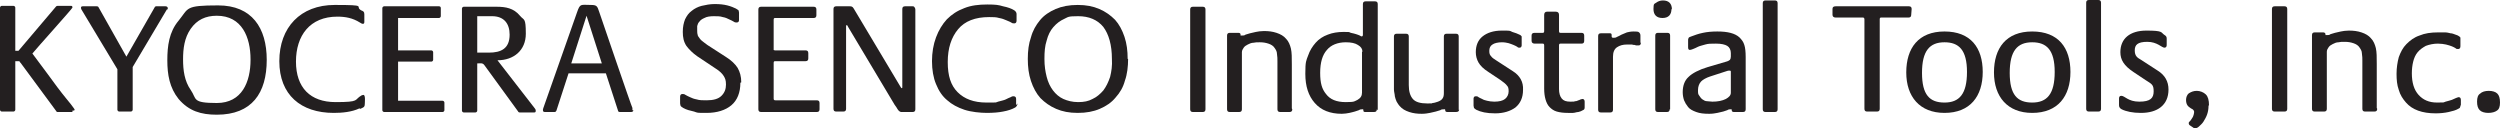
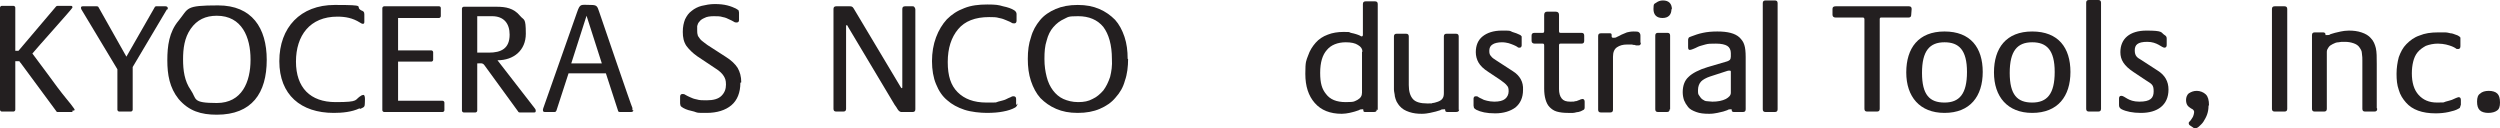
<svg xmlns="http://www.w3.org/2000/svg" version="1.1" id="Layer_1" x="0px" y="0px" viewBox="0 0 555.8 28.5" style="enable-background:new 0 0 555.8 28.5;" xml:space="preserve">
  <style type="text/css">
	.st0{fill:#231F20;}
</style>
  <path class="st0" d="M491,23.5c0,0.7-0.1,1.3-0.3,1.9s-0.5,1.1-0.8,1.6s-0.7,0.8-1,1.1c-0.3,0.3-0.6,0.4-0.8,0.4s-0.4,0-0.6-0.2  l-0.6-0.4c-0.2-0.1-0.3-0.3-0.3-0.5s0-0.2,0.2-0.4c0.1-0.1,0.3-0.3,0.4-0.5c0.1-0.2,0.3-0.4,0.4-0.7c0.1-0.3,0.2-0.6,0.2-0.9  s-0.2-0.6-0.7-0.8c-0.3-0.2-0.6-0.4-0.8-0.7c-0.2-0.3-0.3-0.7-0.3-1.2s0.2-1.2,0.7-1.5s1-0.5,1.7-0.5s1.5,0.3,2,0.8s0.7,1.3,0.7,2.4  L491,23.5z" />
  <path class="st0" d="M508.5,24.2c0,0.4-0.2,0.6-0.6,0.6h-2.2c-0.4,0-0.6-0.2-0.6-0.6V2c0-0.4,0.2-0.6,0.6-0.6h2.2  c0.4,0,0.6,0.2,0.6,0.6V24.2z" />
  <path class="st0" d="M528.5,24.2c0,0.4-0.2,0.6-0.6,0.6h-2.1c-0.4,0-0.6-0.2-0.6-0.6V13.5c0-0.5,0-1-0.1-1.6c0-0.6-0.3-1-0.5-1.3  c-0.3-0.5-0.8-0.8-1.4-1c-0.6-0.2-1.2-0.3-1.9-0.3s-1,0-1.4,0.1c-0.5,0-0.9,0.2-1.3,0.4c-0.4,0.2-0.7,0.4-0.9,0.7  c-0.2,0.3-0.4,0.6-0.4,1v12.7c0,0.4-0.2,0.6-0.6,0.6h-2.1c-0.4,0-0.6-0.2-0.6-0.6V7.8c0-0.4,0.2-0.6,0.6-0.6h1.9  c0.3,0,0.5,0.2,0.5,0.4s0,0.1,0,0.2c0,0,0.1,0,0.3,0c0.3,0,0.6,0,0.8-0.2c0.3-0.1,0.6-0.2,1-0.3s0.8-0.2,1.3-0.3s1.1-0.2,1.8-0.2  c1,0,1.9,0.1,2.8,0.4c0.9,0.3,1.6,0.7,2.1,1.3c0.6,0.6,0.9,1.4,1.1,2.2c0.2,0.9,0.2,2,0.2,3.5V24L528.5,24.2z" />
  <path class="st0" d="M547,23.3c0,0.3,0,0.4-0.1,0.6c0,0.1-0.2,0.2-0.4,0.3c-0.5,0.3-1.2,0.5-2.1,0.7c-0.9,0.2-1.9,0.3-2.9,0.3  c-1.5,0-2.8-0.2-3.9-0.6c-1.1-0.4-2-1-2.7-1.8s-1.3-1.7-1.6-2.8c-0.4-1.1-0.5-2.3-0.5-3.6s0.2-2.6,0.5-3.7c0.4-1.1,0.9-2.1,1.7-2.9  s1.7-1.5,2.9-1.9c1.2-0.5,2.5-0.7,4.2-0.7s0.9,0,1.4,0s0.9,0.1,1.3,0.2c0.4,0,0.8,0.2,1.1,0.3s0.6,0.2,0.7,0.3  c0.2,0.1,0.4,0.3,0.4,0.4s0,0.3,0,0.5v1.4c0,0.4-0.2,0.6-0.5,0.6s-0.4,0-0.6-0.2c-0.2-0.1-0.5-0.3-0.8-0.4s-0.8-0.3-1.3-0.4  s-1.1-0.2-1.8-0.2c-1,0-1.9,0.2-2.7,0.5c-0.7,0.4-1.3,0.8-1.8,1.4s-0.8,1.3-1,2.1c-0.2,0.8-0.3,1.7-0.3,2.6c0,2.1,0.5,3.7,1.5,4.8  c1,1.1,2.3,1.7,4.1,1.7s1.3,0,1.9-0.2c0.5-0.1,1-0.3,1.4-0.4c0.4-0.2,0.7-0.3,0.9-0.4c0.3-0.1,0.5-0.2,0.6-0.2  c0.3,0,0.5,0.2,0.5,0.6v1.4L547,23.3z" />
  <path class="st0" d="M555.8,22.8c0,0.9-0.2,1.5-0.7,1.8c-0.4,0.3-1.1,0.5-1.9,0.5s-1.5-0.2-1.9-0.6s-0.6-1-0.6-1.9s0.2-1.5,0.7-1.8  c0.4-0.4,1.1-0.6,1.9-0.6s1.5,0.2,1.9,0.6S555.8,21.8,555.8,22.8L555.8,22.8z" />
  <path class="st0" d="M16.1,24.9h-3.3c-0.1,0-0.2,0-0.3-0.2L4.6,14c-0.1-0.1-0.2-0.2-0.3-0.4c-0.3,0-0.6,0-0.9,0v10.8  c0,0.2-0.2,0.4-0.4,0.4H0.4c-0.2,0-0.4-0.2-0.4-0.4V1.7c0-0.2,0.2-0.4,0.4-0.4H3c0.2,0,0.4,0.2,0.4,0.4v9.6h0.7l8.4-9.9  c0,0,0.2-0.1,0.3-0.1h2.9c0.2,0,0.4,0,0.4,0.3s0,0.1,0,0.1c0,0.2-8.2,9.3-8.9,10.2l3.5,4.7c1.3,1.8,2.7,3.7,4.1,5.4  c0.2,0.2,1.8,2.2,1.8,2.4s-0.3,0.2-0.5,0.2L16.1,24.9z" />
  <path class="st0" d="M37.1,2.1l-7.6,12.8v9.5c0,0.2-0.2,0.4-0.4,0.4h-2.6c-0.2,0-0.4-0.2-0.4-0.4v-9l-8-13.3C18.1,2,18,1.9,18,1.8  c0-0.3,0.1-0.4,0.4-0.4h3.1c0.1,0,0.3,0,0.4,0.2l6.2,11l6.3-11c0-0.1,0.2-0.2,0.3-0.2h2.1c0.2,0,0.5,0.1,0.5,0.4s0,0.2-0.1,0.3H37.1  z" />
  <path class="st0" d="M55.7,13.3c0,4.9-1.9,9.6-7.5,9.6S43.8,22,42.4,20s-1.7-4.4-1.7-6.8s0.3-4.8,1.7-6.8c1.4-2,3.3-2.9,5.8-2.9  c5.6,0,7.5,4.8,7.5,9.7V13.3z M59.3,13.3c0-7.1-3.3-12.1-10.8-12.1S42,1.8,39.7,4.6c-2.1,2.5-2.5,5.6-2.5,8.8s0.5,6.1,2.5,8.6  c2.3,2.7,5,3.5,8.5,3.5C56,25.5,59.3,20.7,59.3,13.3z" />
  <path class="st0" d="M79.9,24.1c-1.7,0.8-3.8,1-5.7,1c-7.3,0-12.1-4-12.1-11.5S66.8,1.1,74.4,1.1s4.3,0.3,5.9,1.2  C80.8,2.5,81,2.6,81,3.2v1.6c0,0.2,0,0.5-0.3,0.5S80.2,5.1,80,5c-1.6-1-3.2-1.3-5-1.3c-6.1,0-9.2,4.2-9.2,10s3.2,9,8.8,9  s4-0.5,5.8-1.5c0.1,0,0.2-0.1,0.4-0.1c0.5,0,0.3,1.7,0.3,2c0,0.8-0.4,0.8-1,1.1L79.9,24.1z" />
  <path class="st0" d="M98.3,24.9H85.4c-0.2,0-0.4-0.2-0.4-0.4V1.8c0-0.2,0.2-0.4,0.4-0.4h12.2c0.2,0,0.4,0.1,0.4,0.4v1.8  C98,3.8,97.8,4,97.6,4h-9.1v7.2h7.4c0.2,0,0.4,0.2,0.4,0.4v1.7c0,0.2-0.2,0.4-0.4,0.4h-7.4v8.7h9.9c0.2,0,0.4,0.2,0.4,0.4v1.7  c0,0.2-0.2,0.4-0.4,0.4L98.3,24.9z" />
  <path class="st0" d="M113.3,7.7c0,3.1-1.9,4-4.6,4h-2.6V3.6h3.3C112,3.6,113.3,5.2,113.3,7.7L113.3,7.7z M119.1,24.5  c0-0.1-0.1-0.3-0.2-0.4l-8.3-10.7c3.6,0,6.3-2.2,6.3-5.9s-0.4-2.9-1.3-4c-1.4-1.7-3.2-2-5.2-2h-7.3c-0.2,0-0.4,0.2-0.4,0.4v22.7  c0,0.2,0.2,0.4,0.4,0.4h2.6c0.2,0,0.4-0.2,0.4-0.4V14.1c0.6,0,1.2-0.2,1.6,0.4l7.5,10.3c0,0.1,0.2,0.2,0.3,0.2h3.2  c0.2,0,0.4,0,0.4-0.3V24.5z" />
  <path class="st0" d="M133.8,14.1H127l3.4-10.6L133.8,14.1L133.8,14.1z M140.6,24.5c0,0,0-0.1,0-0.2V24c-0.1,0-7.4-21.4-7.4-21.4  c-0.4-1.2-0.5-1.5-1.8-1.5c-2.3,0-2.4-0.4-3.1,1.6L120.8,24c0,0.1-0.1,0.2-0.1,0.4c0,0.4,0.1,0.5,0.5,0.5h2.1c0.2,0,0.3-0.1,0.4-0.3  l2.7-8.3h8.3l2.7,8.3c0,0.2,0.2,0.3,0.4,0.3h2.4c0.2,0,0.6,0,0.6-0.4L140.6,24.5z" />
  <path class="st0" d="M424.9,3.3c0,0.4-0.2,0.6-0.6,0.6h-6.1c-0.2,0-0.3,0.1-0.3,0.4v19.9c0,0.4-0.2,0.6-0.6,0.6h-2.2  c-0.4,0-0.6-0.2-0.6-0.6V4.3c0-0.2-0.1-0.4-0.3-0.4h-6.1c-0.4,0-0.7-0.2-0.7-0.6V2c0-0.4,0.2-0.6,0.7-0.6h16.3  c0.4,0,0.6,0.2,0.6,0.6L424.9,3.3L424.9,3.3z" />
  <path class="st0" d="M432.3,25.1c-5.5,0-8.5-3.6-8.5-9s2.7-9.1,8.5-9.1s8.5,3.6,8.5,9S438,25.1,432.3,25.1z M432.3,9.4  c-3.3,0-5,1.9-5,6.8s1.7,6.6,5,6.6s5-1.9,5-6.8S435.5,9.4,432.3,9.4z" />
  <path class="st0" d="M451.8,25.1c-5.5,0-8.5-3.6-8.5-9S446,7,451.8,7s8.5,3.6,8.5,9S457.5,25.1,451.8,25.1z M451.8,9.4  c-3.3,0-5,1.9-5,6.8s1.7,6.6,5,6.6s5-1.9,5-6.8S455,9.4,451.8,9.4z" />
  <path class="st0" d="M467.1,24.2c0,0.4-0.2,0.6-0.6,0.6h-2.1c-0.4,0-0.6-0.2-0.6-0.6V0.6c0-0.4,0.2-0.6,0.6-0.6h2.1  c0.4,0,0.6,0.2,0.6,0.6V24.2z" />
  <path class="st0" d="M475.9,25.1c-1.7,0-3.2-0.3-4.2-0.8c-0.4-0.2-0.6-0.5-0.6-0.9v-1.5c0-0.3,0.1-0.6,0.5-0.6c0.8,0,1.5,1.3,4,1.3  c2.5,0,3.2-0.8,3.2-2.3s-0.4-1.6-1.8-2.5l-2.7-1.8c-2.1-1.4-2.9-2.7-2.9-4.4c0-3,2.1-4.8,5.8-4.8s3.2,0.4,3.9,0.9  c0.5,0.3,0.6,0.5,0.6,0.9V10c0,0.3-0.1,0.6-0.5,0.6c-0.6,0-1.6-1.3-3.8-1.3s-2.8,0.7-2.8,1.9s0.5,1.6,1.4,2.1l3.7,2.4  c1.6,1,2.4,2.4,2.4,4.2c0,3.5-2.5,5.2-6.1,5.2L475.9,25.1z" />
  <path class="st0" d="M164.6,18.4c0,2.2-0.7,3.9-2,5s-3.2,1.7-5.5,1.7s-1.9,0-2.8-0.3c-0.9-0.2-1.7-0.4-2.4-0.8  c-0.3-0.2-0.5-0.3-0.6-0.5c0-0.1-0.1-0.3-0.1-0.5v-1.5c0-0.4,0.2-0.6,0.5-0.6s0.4,0,0.7,0.2s0.6,0.3,1,0.5s0.9,0.4,1.5,0.5  c0.6,0.2,1.3,0.2,2.2,0.2c1.5,0,2.6-0.3,3.3-1s1-1.5,1-2.5s-0.2-1.4-0.5-1.9s-0.9-1.1-1.7-1.6l-4.2-2.8c-1-0.7-1.8-1.5-2.4-2.3  c-0.6-0.9-0.8-1.9-0.8-3.1s0.2-2,0.5-2.8c0.4-0.8,0.8-1.4,1.5-1.9c0.6-0.5,1.4-0.9,2.2-1.1c0.9-0.2,1.8-0.4,2.9-0.4s2,0.1,2.8,0.3  s1.5,0.5,1.9,0.7c0.3,0.2,0.5,0.3,0.6,0.4c0,0.1,0.1,0.3,0.1,0.5v1.7c0,0.3-0.2,0.5-0.5,0.5s-0.4,0-0.7-0.2s-0.6-0.3-1-0.5  s-0.8-0.4-1.4-0.5c-0.6-0.2-1.2-0.2-2-0.2s-1.6,0.1-2.1,0.4c-0.5,0.2-0.9,0.5-1.1,0.8c-0.3,0.3-0.4,0.6-0.5,1c0,0.3,0,0.6,0,0.8  c0,0.4,0,0.8,0.1,1.1c0,0.3,0.3,0.6,0.5,0.9s0.6,0.6,1,0.9s0.9,0.7,1.6,1.1l3.1,2c1.3,0.8,2.2,1.7,2.7,2.5c0.5,0.9,0.8,1.9,0.8,3.2  L164.6,18.4z" />
-   <path class="st0" d="M182.2,24.3c0,0.4-0.2,0.6-0.6,0.6h-12.4c-0.4,0-0.6-0.2-0.6-0.6V2.1c0-0.4,0.2-0.6,0.6-0.6h11.7  c0.4,0,0.6,0.2,0.6,0.6v1.3c0,0.4-0.2,0.6-0.6,0.6h-8.6c-0.2,0-0.3,0.1-0.3,0.4v6.4c0,0.1,0,0.2,0,0.3c0,0,0.1,0.1,0.3,0.1h6.8  c0.4,0,0.6,0.2,0.6,0.6V13c0,0.4-0.2,0.6-0.6,0.6h-6.8c-0.2,0-0.3,0.1-0.3,0.4v7.9c0,0.3,0.1,0.4,0.4,0.4h9.2c0.4,0,0.6,0.2,0.6,0.6  L182.2,24.3L182.2,24.3z" />
  <path class="st0" d="M203.5,24.3c0,0.4-0.2,0.6-0.6,0.6h-2.2c-0.2,0-0.3,0-0.4,0c-0.1,0-0.2-0.1-0.4-0.2c-0.1-0.1-0.3-0.3-0.4-0.5  c-0.1-0.2-0.3-0.5-0.6-0.9L188.5,5.9c0-0.2-0.2-0.3-0.3-0.3s-0.1,0.1-0.1,0.3v18.3c0,0.4-0.2,0.6-0.6,0.6h-1.6  c-0.4,0-0.6-0.2-0.6-0.6V2c0-0.4,0.2-0.6,0.6-0.6h3c0.2,0,0.4,0,0.5,0.1c0.1,0,0.3,0.2,0.4,0.4l10.4,17.4c0.1,0.2,0.2,0.3,0.3,0.3  s0.1-0.1,0.1-0.3V2c0-0.4,0.2-0.6,0.6-0.6h1.7c0.1,0,0.3,0,0.4,0.2c0.1,0.1,0.2,0.3,0.2,0.5L203.5,24.3L203.5,24.3z" />
  <path class="st0" d="M226.2,23c0,0.4-0.2,0.7-0.5,0.9c-0.7,0.4-1.6,0.7-2.7,0.9c-1,0.2-2.2,0.3-3.6,0.3s-3.5-0.2-5-0.7  s-2.8-1.2-3.8-2.1c-1.1-0.9-1.9-2.1-2.5-3.6c-0.6-1.4-0.9-3.2-0.9-5.1s0.3-3.7,0.9-5.3c0.6-1.6,1.4-2.9,2.4-4  c1.1-1.1,2.3-1.9,3.9-2.5c1.5-0.6,3.2-0.8,5.1-0.8s2.5,0.1,3.5,0.4c1,0.2,1.9,0.5,2.5,0.9c0.3,0.2,0.5,0.5,0.5,0.8v1.5  c0,0.4-0.2,0.6-0.5,0.6s-0.4,0-0.7-0.2c-0.3-0.2-0.7-0.3-1.1-0.5s-1-0.4-1.6-0.5c-0.6-0.2-1.3-0.2-2.2-0.2c-3.1,0-5.4,0.9-6.9,2.7  s-2.3,4.2-2.3,7.3s0.7,5.2,2.2,6.7s3.6,2.3,6.4,2.3s1.9,0,2.6-0.2s1.3-0.3,1.7-0.5c0.4-0.2,0.8-0.4,1.1-0.5c0.3-0.2,0.5-0.2,0.6-0.2  c0.4,0,0.6,0.2,0.6,0.6v1.4L226.2,23z" />
  <path class="st0" d="M250.8,13.1c0,1.7-0.2,3.4-0.7,4.8c-0.4,1.5-1.1,2.7-2.1,3.8c-0.9,1.1-2.1,1.9-3.5,2.5s-3,0.9-4.9,0.9  s-3.4-0.3-4.8-0.9s-2.5-1.4-3.5-2.4c-0.9-1-1.6-2.3-2.1-3.8s-0.7-3.1-0.7-4.9s0.2-3.4,0.7-4.8c0.4-1.5,1.1-2.7,2-3.8  s2.1-1.9,3.5-2.5s3-0.9,4.9-0.9s3.4,0.3,4.8,0.9c1.4,0.6,2.5,1.4,3.5,2.4c0.9,1,1.6,2.3,2.1,3.8s0.7,3.1,0.7,4.9H250.8z M247.2,13.1  c0-3.1-0.7-5.5-1.9-7.1c-1.3-1.6-3.2-2.4-5.6-2.4s-2.2,0.2-3.1,0.6c-0.9,0.4-1.7,1-2.4,1.8c-0.7,0.8-1.2,1.8-1.5,3  c-0.4,1.2-0.5,2.5-0.5,4.1s0.2,2.8,0.5,4s0.8,2.2,1.4,3s1.4,1.5,2.3,1.9s2,0.7,3.3,0.7s2.3-0.2,3.2-0.7c0.9-0.4,1.7-1.1,2.4-1.9  c0.6-0.8,1.1-1.8,1.5-3C247.1,15.9,247.3,14.6,247.2,13.1L247.2,13.1z" />
-   <path class="st0" d="M268,24.3c0,0.4-0.2,0.6-0.6,0.6h-2.2c-0.4,0-0.6-0.2-0.6-0.6V2.1c0-0.4,0.2-0.6,0.6-0.6h2.2  c0.4,0,0.6,0.2,0.6,0.6V24.3z" />
-   <path class="st0" d="M287.3,24.3c0,0.4-0.2,0.6-0.6,0.6h-2.1c-0.4,0-0.6-0.2-0.6-0.6V13.6c0-0.5,0-1-0.1-1.6c0-0.6-0.3-1-0.5-1.3  c-0.3-0.5-0.8-0.8-1.4-1s-1.2-0.3-1.9-0.3s-1,0-1.4,0.1c-0.5,0-0.9,0.2-1.3,0.4s-0.7,0.4-0.9,0.7c-0.2,0.3-0.4,0.6-0.4,1v12.7  c0,0.4-0.2,0.6-0.6,0.6h-2.1c-0.4,0-0.6-0.2-0.6-0.6V7.9c0-0.4,0.2-0.6,0.6-0.6h1.9c0.3,0,0.5,0.1,0.5,0.4s0,0.1,0,0.2  c0,0,0.1,0,0.3,0c0.3,0,0.6,0,0.8-0.2c0.3-0.1,0.6-0.2,1-0.3s0.8-0.2,1.3-0.3s1.1-0.2,1.8-0.2c1,0,1.9,0.1,2.8,0.4  c0.9,0.3,1.6,0.7,2.1,1.3c0.6,0.6,0.9,1.4,1.1,2.2c0.2,0.9,0.2,2,0.2,3.5v9.8L287.3,24.3z" />
  <path class="st0" d="M306.1,24.3c0,0.4-0.2,0.6-0.6,0.6h-2c-0.3,0-0.4-0.1-0.4-0.4s-0.1-0.2-0.3-0.2s-0.4,0-0.7,0.2  c-0.3,0.1-0.6,0.2-0.9,0.3c-0.3,0.1-0.8,0.2-1.2,0.3c-0.5,0.1-1.1,0.2-1.7,0.2c-2.6,0-4.6-0.8-6-2.4s-2.1-3.7-2.1-6.5s0.2-2.9,0.6-4  c0.4-1.2,1-2.1,1.7-2.9s1.6-1.4,2.7-1.8c1-0.4,2.2-0.6,3.5-0.6s1.2,0,1.6,0.2c0.5,0.1,0.9,0.2,1.2,0.3c0.3,0.1,0.6,0.2,0.8,0.3  c0.2,0.1,0.3,0.2,0.4,0.2c0.2,0,0.3-0.1,0.3-0.4V0.9c0-0.4,0.2-0.6,0.6-0.6h2.1c0.4,0,0.6,0.2,0.6,0.6v23.6L306.1,24.3z M302.9,11.5  c0-0.6-0.3-1.1-1-1.5c-0.6-0.4-1.5-0.6-2.7-0.6c-1.8,0-3.3,0.6-4.2,1.7c-1,1.1-1.5,2.8-1.5,5.1s0.4,3.6,1.3,4.7  c0.9,1.2,2.3,1.8,4.4,1.8s1.9-0.2,2.6-0.5c0.7-0.4,1-0.9,1-1.6v-9.1H302.9z" />
  <path class="st0" d="M324.4,24.3c0,0.4-0.2,0.6-0.7,0.6h-1.9c-0.3,0-0.5-0.1-0.5-0.4s-0.1-0.2-0.3-0.2s-0.6,0-0.8,0.2  c-0.3,0.1-0.6,0.2-1,0.3c-0.4,0.1-0.8,0.2-1.3,0.3c-0.5,0.1-1.1,0.2-1.8,0.2c-1,0-1.9-0.1-2.8-0.4s-1.6-0.7-2.1-1.3  c-0.3-0.3-0.5-0.7-0.7-1c-0.2-0.4-0.3-0.8-0.4-1.2c0-0.4-0.2-1-0.2-1.5c0-0.6,0-1.2,0-1.9V8.1c0-0.4,0.2-0.6,0.6-0.6h2.1  c0.4,0,0.6,0.2,0.6,0.6v10.8c0,1.4,0.3,2.4,0.9,3.1s1.7,1,3.2,1s0.8,0,1.2-0.1c0.4,0,0.8-0.2,1.2-0.3c0.5-0.2,0.8-0.4,1-0.7  c0.2-0.3,0.3-0.6,0.3-1.2V8.1c0-0.4,0.2-0.6,0.6-0.6h2.1c0.4,0,0.6,0.2,0.6,0.6v16.4L324.4,24.3z" />
  <path class="st0" d="M338.6,20c0,1.7-0.6,3-1.7,3.9c-1.1,0.8-2.6,1.3-4.5,1.3s-3.2-0.3-4.2-0.8c-0.2-0.1-0.4-0.3-0.5-0.4  c0-0.2-0.1-0.3-0.1-0.5V22c0-0.2,0-0.3,0.1-0.4c0-0.1,0.2-0.2,0.4-0.2s0.4,0,0.6,0.2c0.2,0.1,0.5,0.3,0.8,0.4  c0.3,0.2,0.7,0.3,1.1,0.4s1,0.2,1.6,0.2c1.1,0,1.9-0.2,2.4-0.6s0.8-1,0.8-1.7s-0.1-1-0.4-1.3c-0.2-0.3-0.7-0.7-1.4-1.2l-2.7-1.8  c-1.1-0.7-1.8-1.4-2.2-2.1c-0.4-0.7-0.6-1.5-0.6-2.3c0-1.5,0.5-2.7,1.5-3.5c1-0.8,2.4-1.3,4.3-1.3s1.7,0,2.3,0.3  c0.7,0.2,1.2,0.4,1.6,0.6c0.3,0.1,0.4,0.3,0.5,0.4c0,0.1,0,0.3,0,0.5V10c0,0.2,0,0.3-0.1,0.4c0,0.1-0.2,0.2-0.4,0.2s-0.3,0-0.5-0.2  c-0.2-0.1-0.5-0.3-0.8-0.4s-0.7-0.3-1.1-0.4s-0.9-0.2-1.5-0.2c-0.9,0-1.7,0.2-2.1,0.5c-0.5,0.3-0.7,0.8-0.7,1.4s0.1,0.9,0.4,1.2  c0.2,0.3,0.6,0.6,1.1,0.9l3.7,2.4C337.9,16.8,338.7,18.2,338.6,20L338.6,20z" />
  <path class="st0" d="M352.3,23.9c0,0.3-0.1,0.5-0.4,0.6c-0.3,0.2-0.6,0.3-1,0.4c-0.4,0-0.8,0.2-1.2,0.2c-0.4,0-0.8,0-1.1,0  c-1,0-1.8-0.1-2.5-0.3c-0.7-0.2-1.2-0.6-1.6-1s-0.7-1-0.9-1.7c-0.2-0.7-0.3-1.5-0.3-2.4v-9.6c0-0.3-0.1-0.4-0.3-0.4h-1.8  c-0.4,0-0.7-0.2-0.7-0.6V7.9c0-0.4,0.2-0.6,0.7-0.6h1.8c0.2,0,0.3-0.1,0.3-0.4V3.3c0-0.4,0.2-0.7,0.6-0.7h2c0.4,0,0.7,0.2,0.7,0.7  v3.6c0,0.3,0.1,0.4,0.3,0.4h4.7c0.4,0,0.6,0.2,0.6,0.6v1.2c0,0.4-0.2,0.6-0.6,0.6h-4.7c-0.2,0-0.3,0.1-0.3,0.4v9.7  c0,0.9,0.2,1.6,0.6,2.1s1,0.7,1.9,0.7s0.8,0,1.1-0.1c0.3,0,0.5-0.1,0.7-0.2c0.2,0,0.4-0.2,0.5-0.2s0.3-0.1,0.4-0.1  c0.3,0,0.5,0.2,0.5,0.6L352.3,23.9L352.3,23.9z" />
  <path class="st0" d="M364.8,9.5c0,0.4-0.2,0.6-0.5,0.6s-0.3,0-0.4,0s-0.3,0-0.4-0.1c-0.2,0-0.4,0-0.7-0.1c-0.3,0-0.6,0-1.1,0  c-0.9,0-1.6,0.2-2.2,0.6s-0.9,1.1-0.9,2.1v11.8c0,0.4-0.2,0.6-0.6,0.6h-2.1c-0.4,0-0.6-0.2-0.6-0.6V8c0-0.4,0.2-0.6,0.6-0.6h2  c0.3,0,0.4,0.1,0.4,0.4v0.3c0,0.2,0.1,0.3,0.4,0.3s0.5,0,0.8-0.2c0.3-0.1,0.6-0.3,1-0.5s0.8-0.3,1.2-0.5c0.4-0.1,0.9-0.2,1.5-0.2  s1,0,1.2,0.2s0.3,0.4,0.3,0.7v1.6L364.8,9.5z" />
  <path class="st0" d="M371.6,2c0,1.3-0.7,2-2,2s-2-0.7-2-2s0.2-1.1,0.6-1.4c0.4-0.3,0.9-0.5,1.5-0.5c1.3,0,2,0.7,2,2L371.6,2z   M371.2,24.3c0,0.4-0.2,0.6-0.6,0.6h-2c-0.4,0-0.6-0.2-0.6-0.6V7.9c0-0.4,0.2-0.6,0.6-0.6h2.1c0.4,0,0.6,0.2,0.6,0.6v16.4H371.2z" />
  <path class="st0" d="M388.1,24.3c0,0.4-0.2,0.6-0.6,0.6h-2c-0.3,0-0.5-0.1-0.5-0.4s-0.1-0.2-0.3-0.2s-0.4,0-0.7,0.2  c-0.3,0.1-0.6,0.2-0.9,0.3c-0.4,0.1-0.8,0.2-1.3,0.3c-0.5,0.1-1.1,0.2-1.8,0.2c-1.2,0-2.1-0.1-2.9-0.4s-1.4-0.6-1.8-1.1  s-0.7-1-0.9-1.5c-0.2-0.6-0.3-1.2-0.3-1.8c0-1.4,0.4-2.6,1.3-3.4c0.8-0.8,2.3-1.6,4.3-2.2l4.1-1.2c0.4-0.1,0.7-0.3,0.8-0.4  s0.2-0.4,0.2-0.7v-0.8c0-0.7-0.3-1.3-0.8-1.6c-0.5-0.3-1.3-0.5-2.5-0.5s-1.7,0-2.4,0.2c-0.6,0.2-1.2,0.3-1.6,0.5s-0.8,0.4-1.1,0.5  c-0.3,0.1-0.5,0.2-0.7,0.2c-0.3,0-0.4-0.2-0.4-0.6V9c0-0.2,0-0.4,0.1-0.5c0-0.2,0.3-0.3,0.6-0.4c0.8-0.3,1.6-0.6,2.6-0.8  c0.9-0.2,2-0.3,3.2-0.3c2.3,0,3.9,0.4,4.9,1.3c0.5,0.5,0.9,1,1.1,1.7c0.2,0.6,0.3,1.5,0.3,2.7L388.1,24.3L388.1,24.3z M384.8,16  c0-0.2,0-0.3-0.3-0.3s-0.3,0-0.6,0.1l-3.7,1.2c-0.9,0.3-1.6,0.7-2,1.1s-0.7,1.1-0.7,1.9s0,0.9,0.3,1.3c0.2,0.3,0.4,0.6,0.7,0.8  c0.3,0.2,0.6,0.4,1,0.4s0.8,0.1,1.2,0.1c1.2,0,2.2-0.2,3-0.6c0.7-0.4,1.1-0.8,1.1-1.4v-4.8V16z" />
  <path class="st0" d="M395.2,24.3c0,0.4-0.2,0.6-0.6,0.6h-2.1c-0.4,0-0.6-0.2-0.6-0.6V0.7c0-0.4,0.2-0.6,0.6-0.6h2.1  c0.4,0,0.6,0.2,0.6,0.6V24.3z" />
</svg>